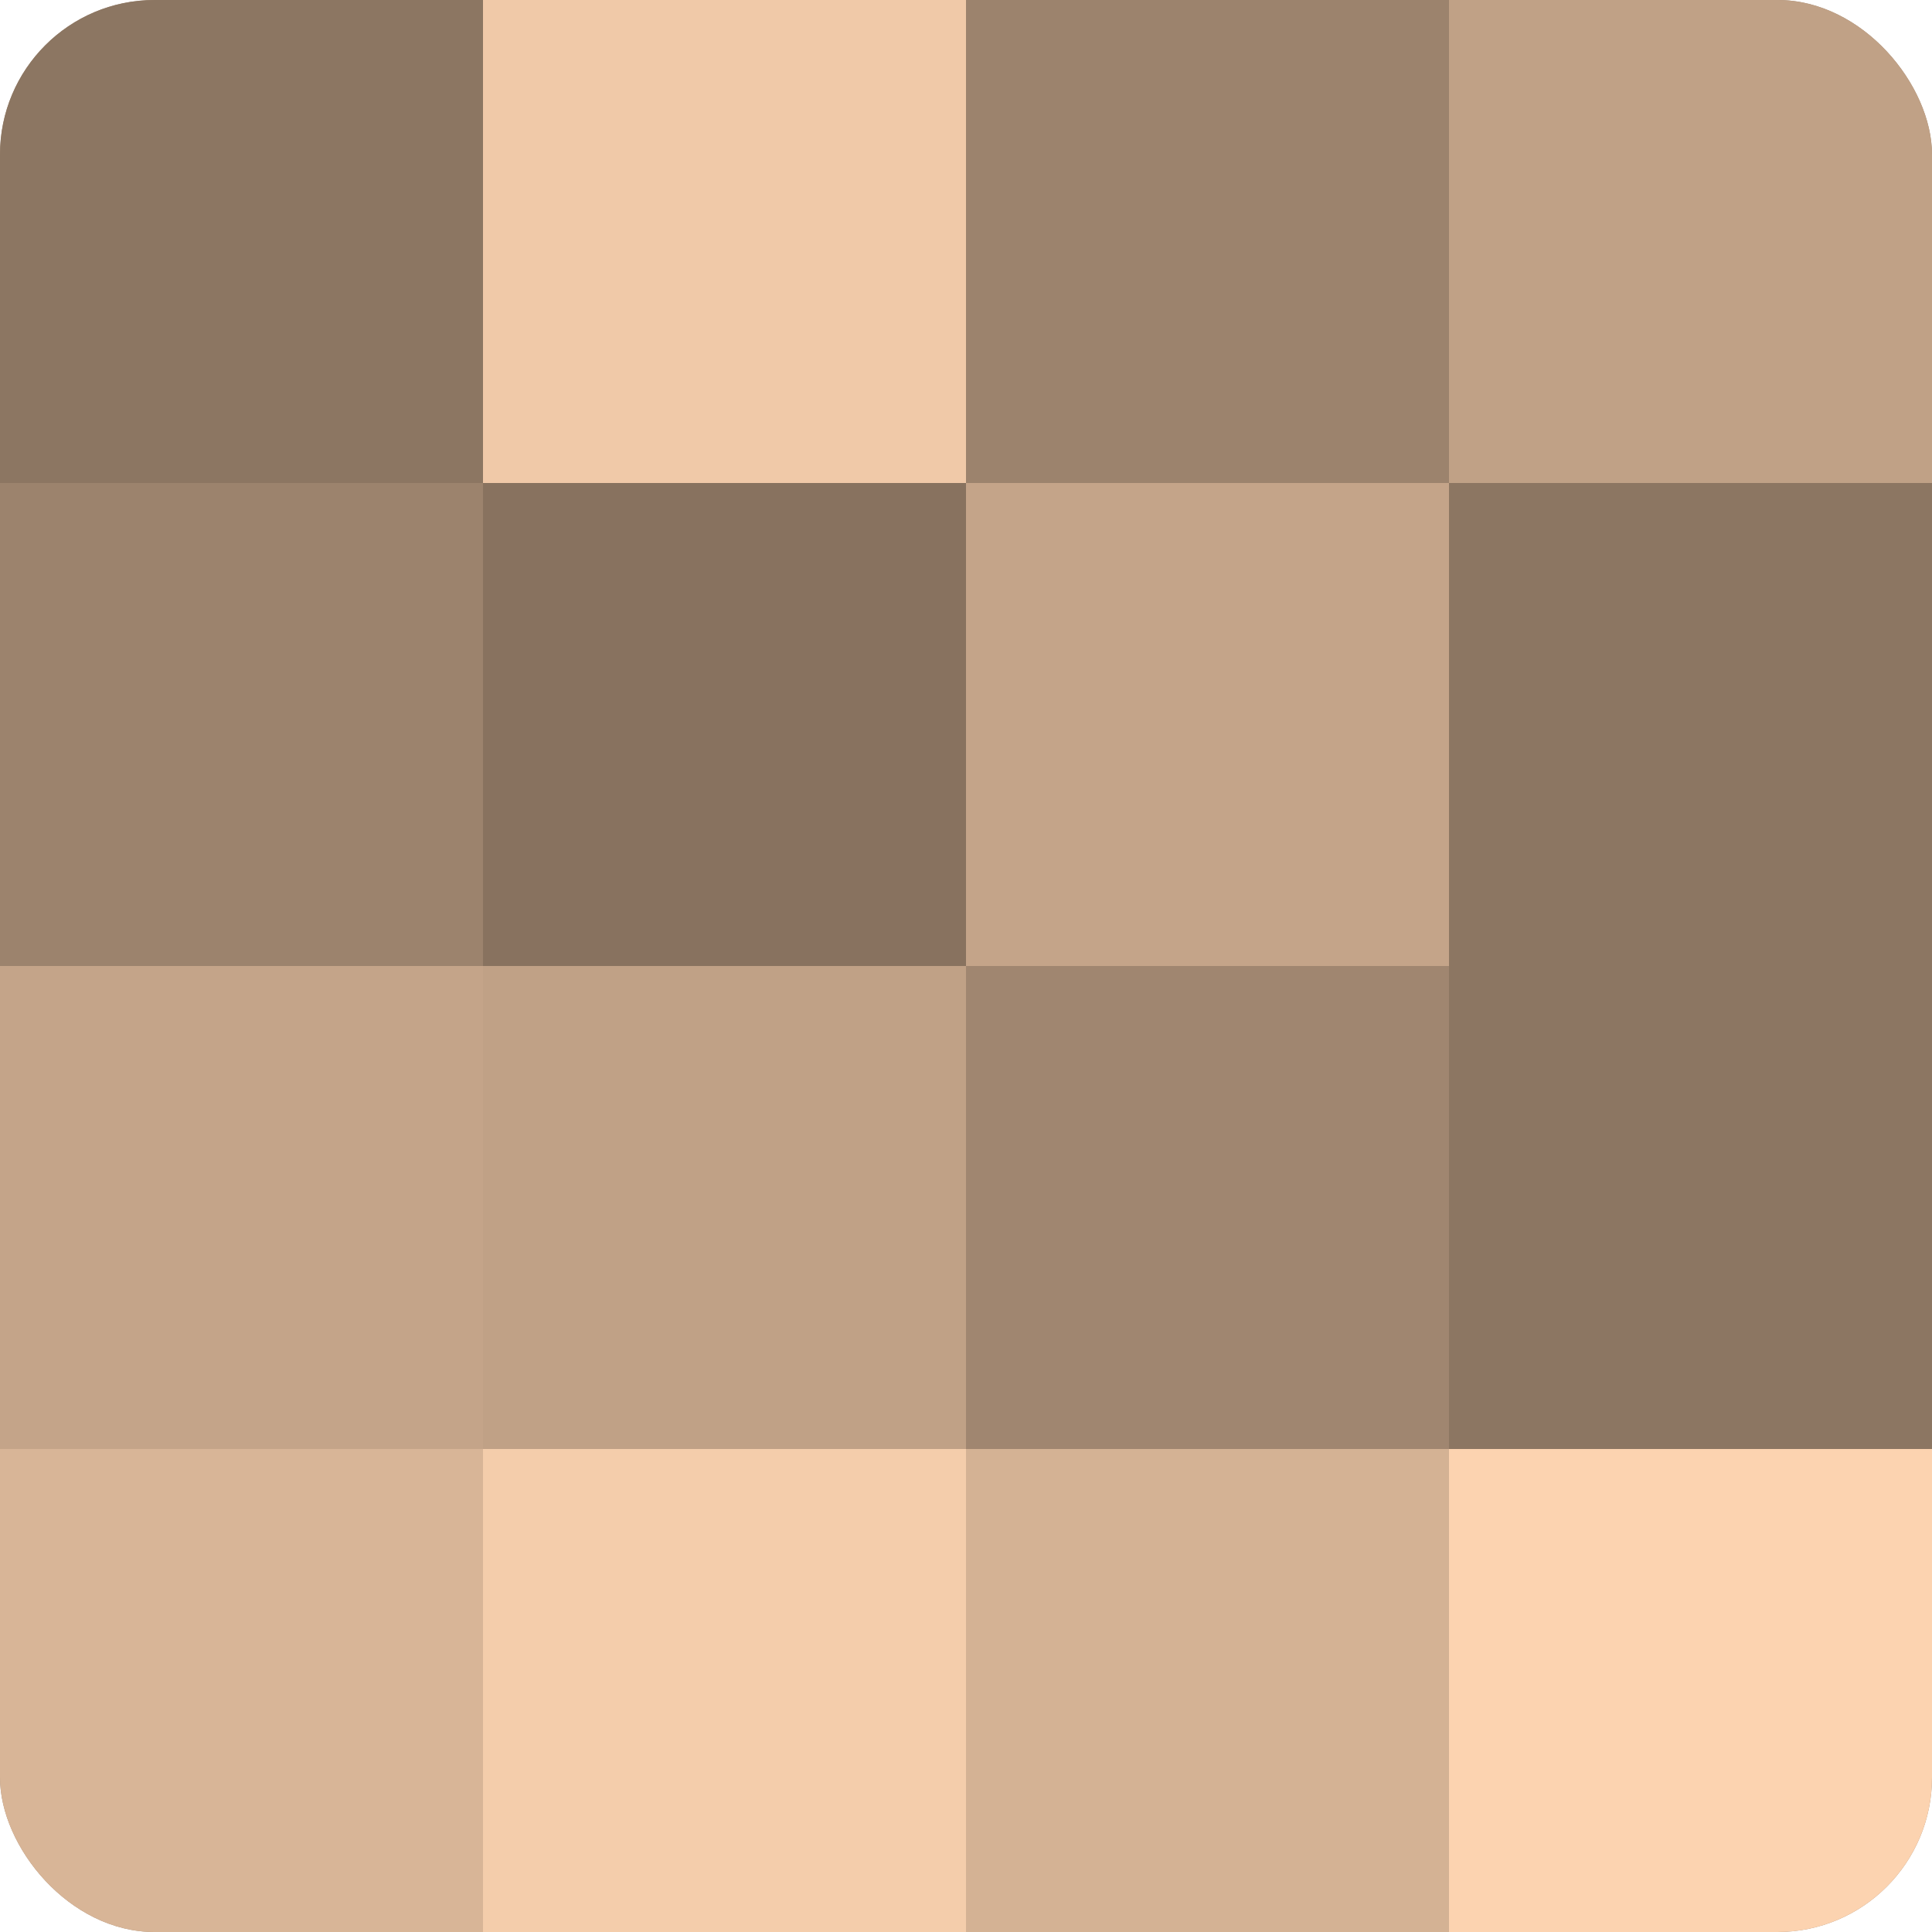
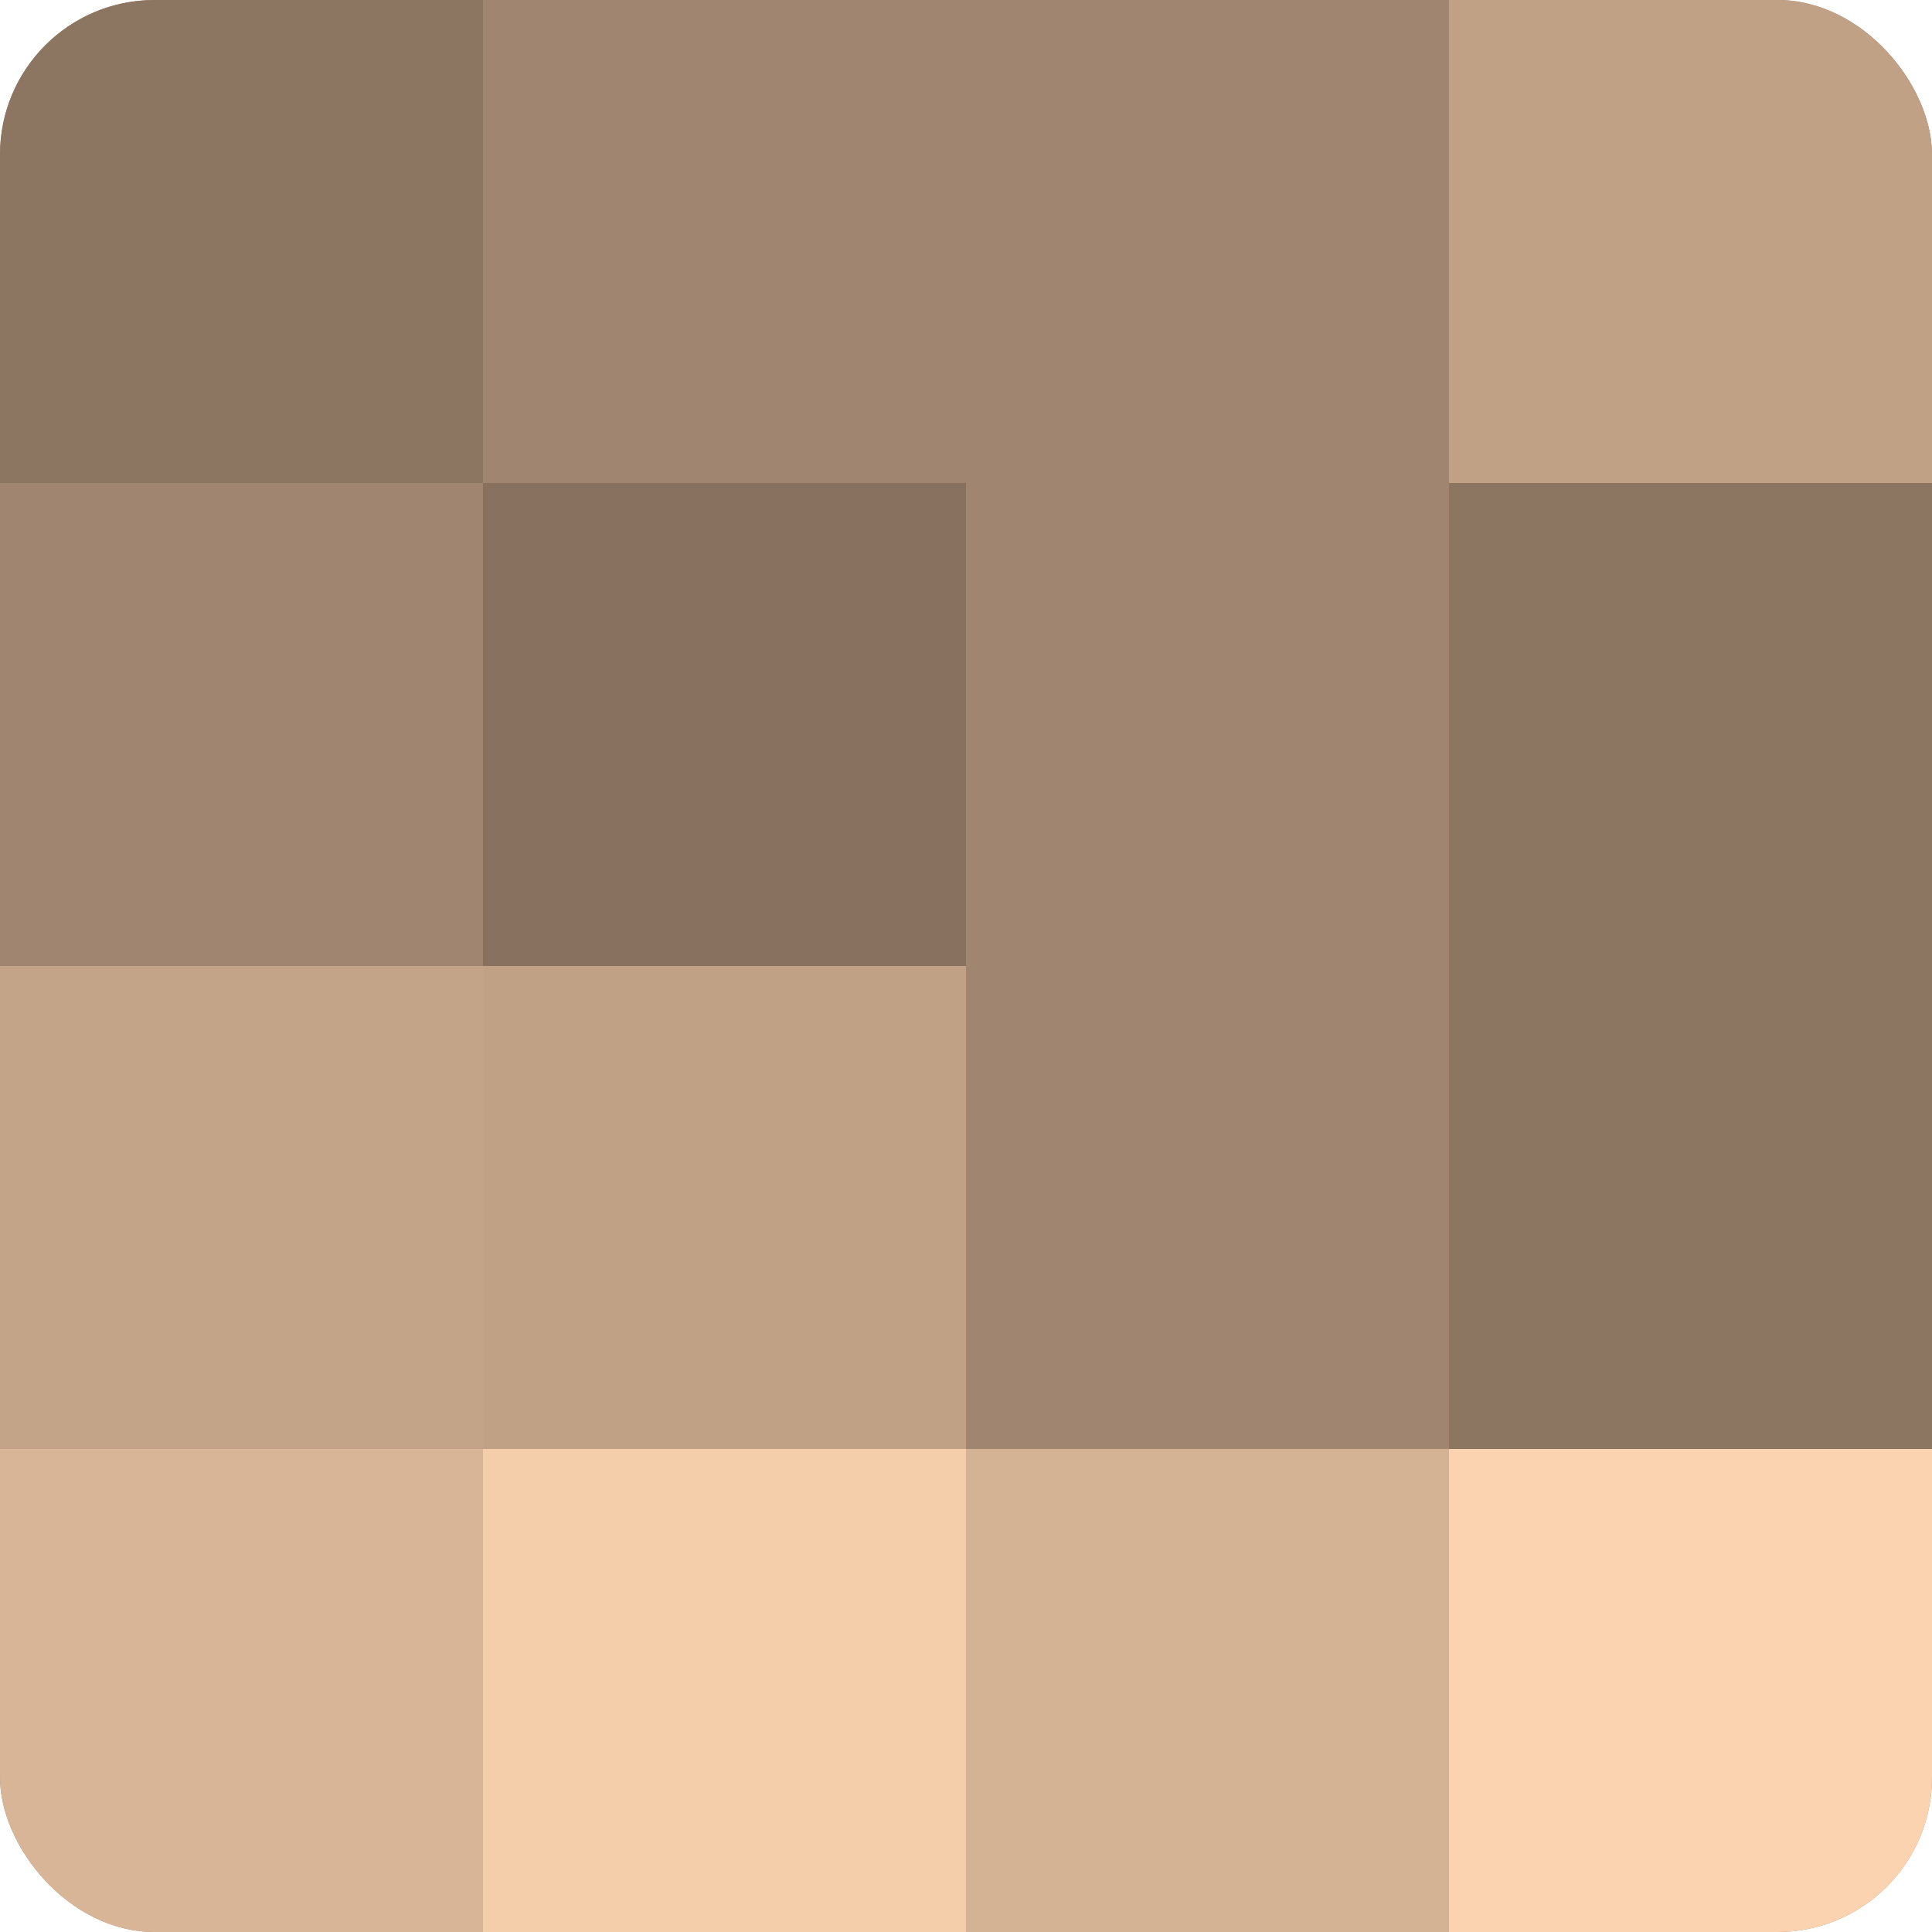
<svg xmlns="http://www.w3.org/2000/svg" width="80" height="80" viewBox="0 0 100 100" preserveAspectRatio="xMidYMid meet">
  <defs>
    <clipPath id="c" width="100" height="100">
      <rect width="100" height="100" rx="8" ry="8" />
    </clipPath>
  </defs>
  <g clip-path="url(#c)">
    <rect width="100" height="100" fill="#a08670" />
    <rect width="25" height="25" fill="#8c7662" />
-     <rect y="25" width="25" height="25" fill="#9c836d" />
    <rect y="50" width="25" height="25" fill="#c4a489" />
    <rect y="75" width="25" height="25" fill="#d8b597" />
-     <rect x="25" width="25" height="25" fill="#f0c9a8" />
    <rect x="25" y="25" width="25" height="25" fill="#88725f" />
    <rect x="25" y="50" width="25" height="25" fill="#c0a186" />
    <rect x="25" y="75" width="25" height="25" fill="#f4cdab" />
-     <rect x="50" width="25" height="25" fill="#9c836d" />
-     <rect x="50" y="25" width="25" height="25" fill="#c4a489" />
    <rect x="50" y="50" width="25" height="25" fill="#a08670" />
    <rect x="50" y="75" width="25" height="25" fill="#d4b294" />
    <rect x="75" width="25" height="25" fill="#c0a186" />
    <rect x="75" y="25" width="25" height="25" fill="#8c7662" />
    <rect x="75" y="50" width="25" height="25" fill="#8c7662" />
    <rect x="75" y="75" width="25" height="25" fill="#fcd3b0" />
  </g>
</svg>